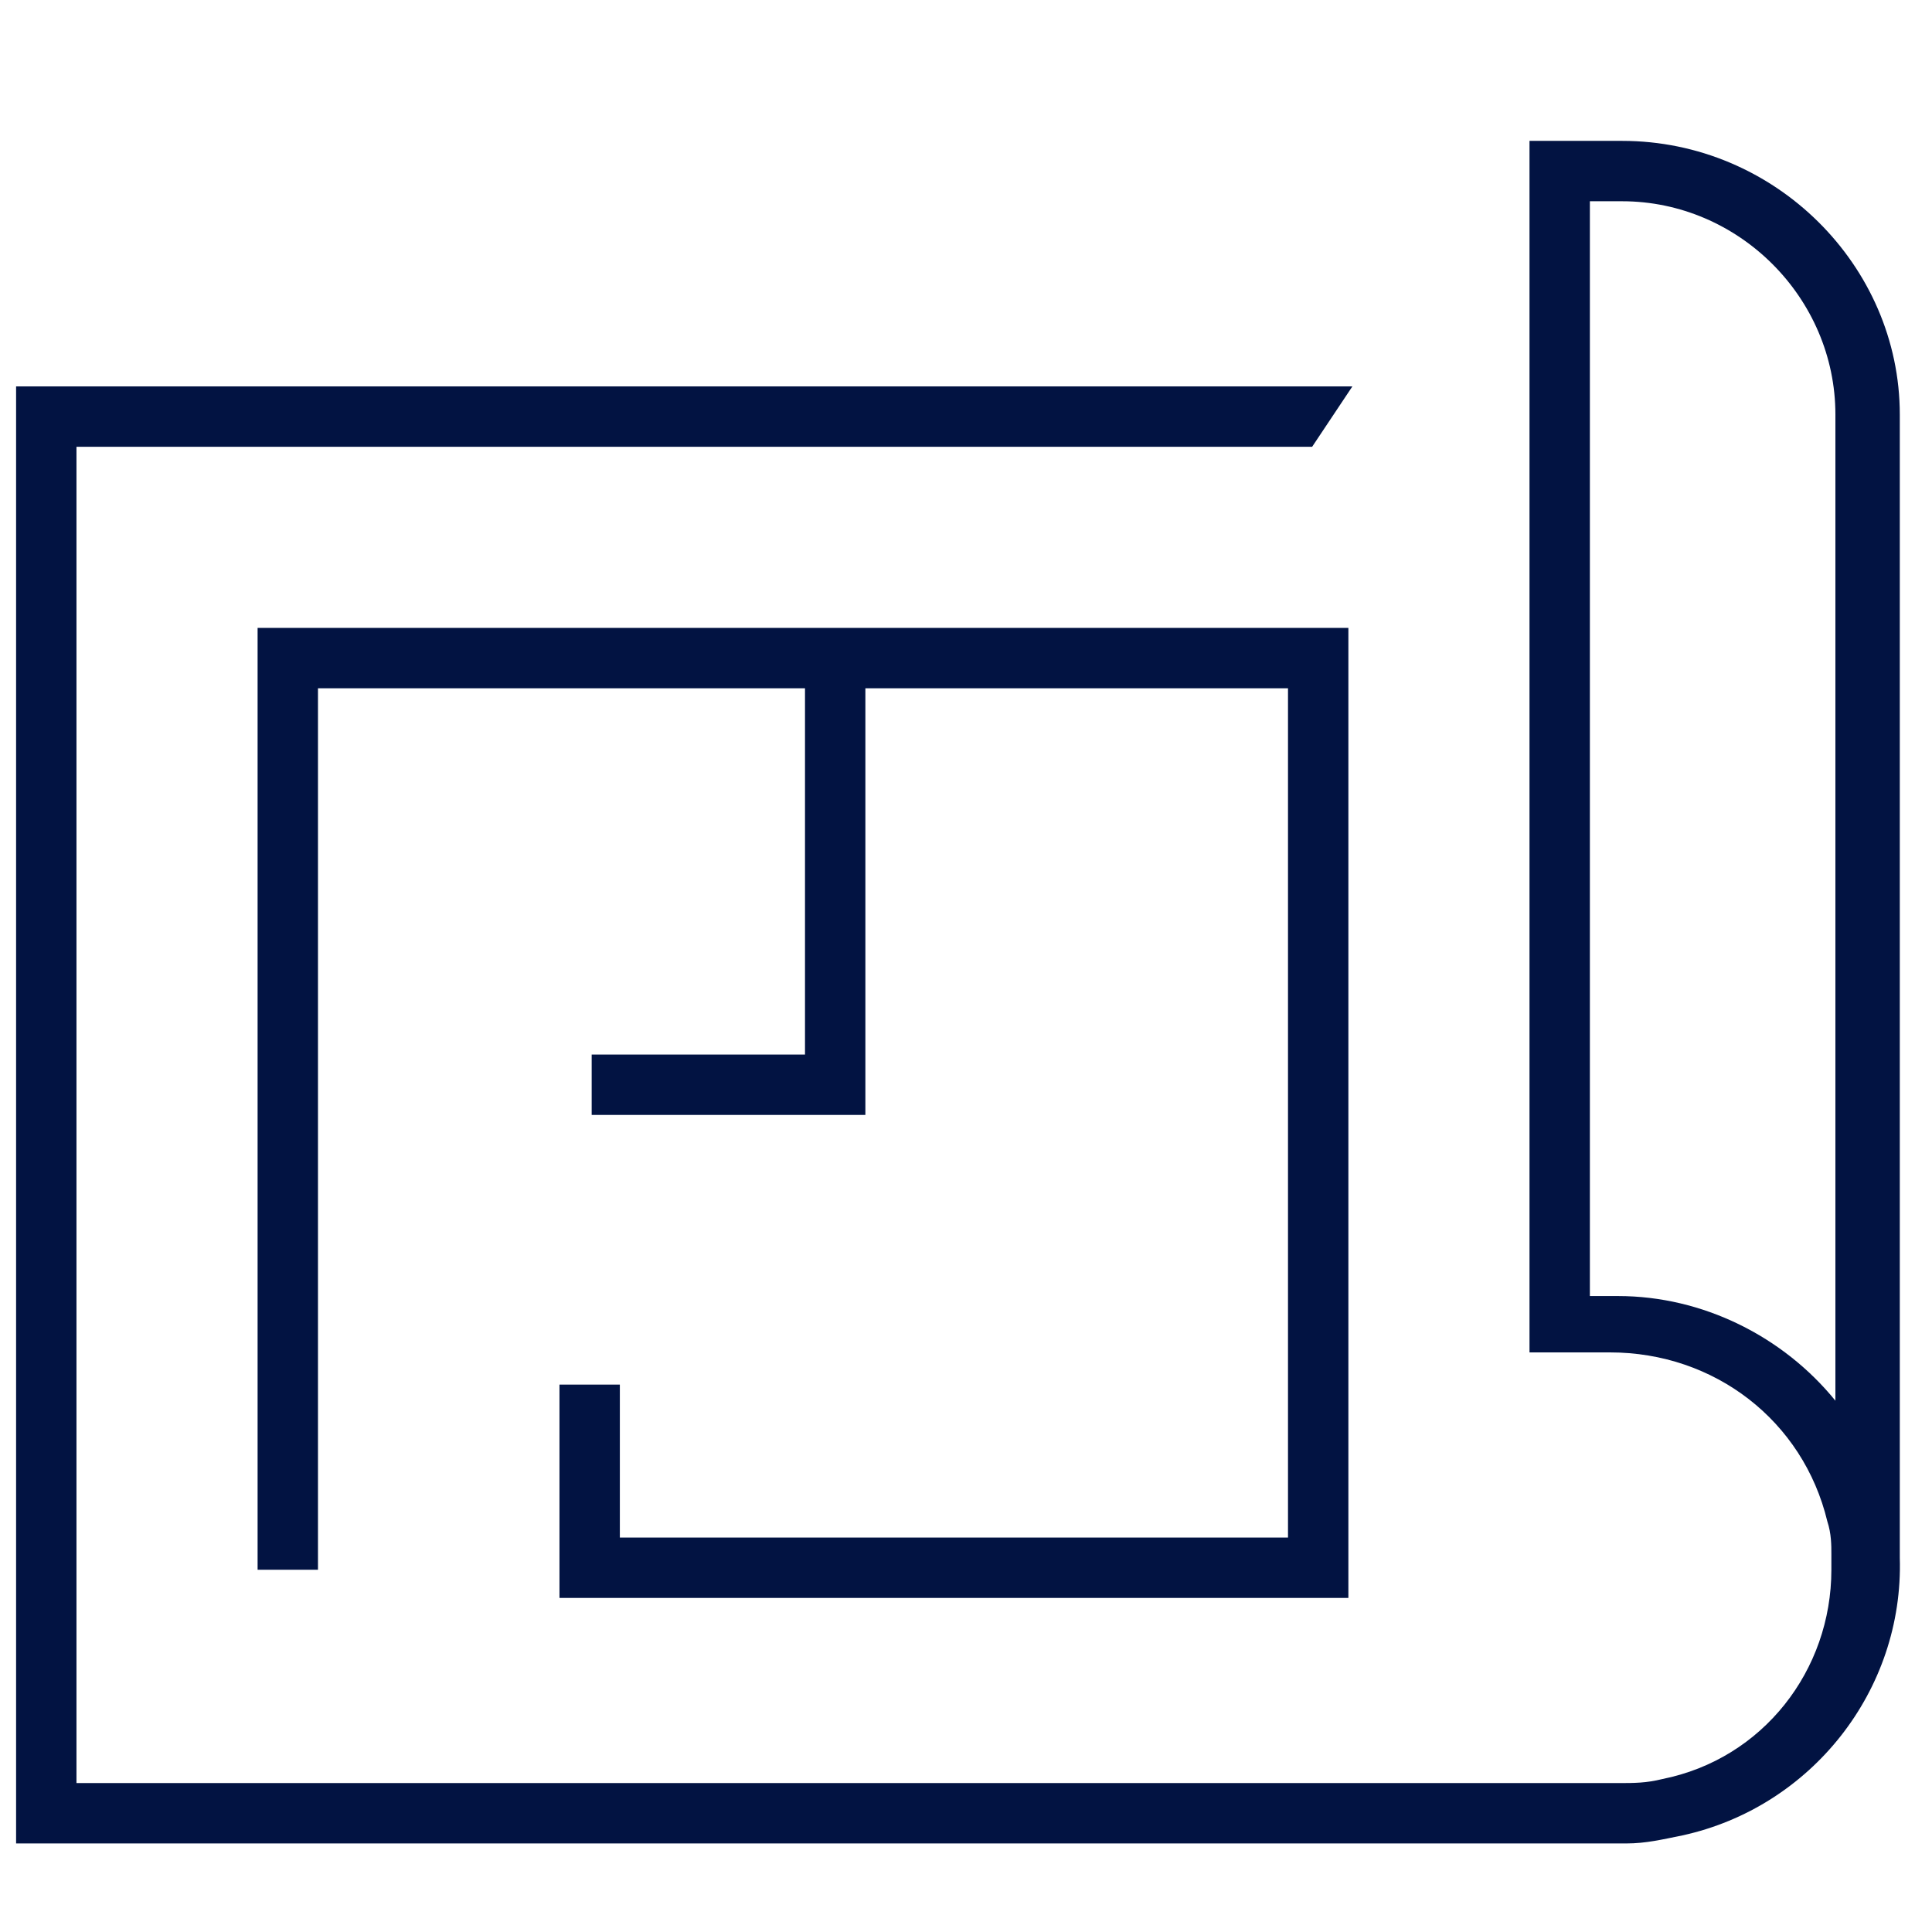
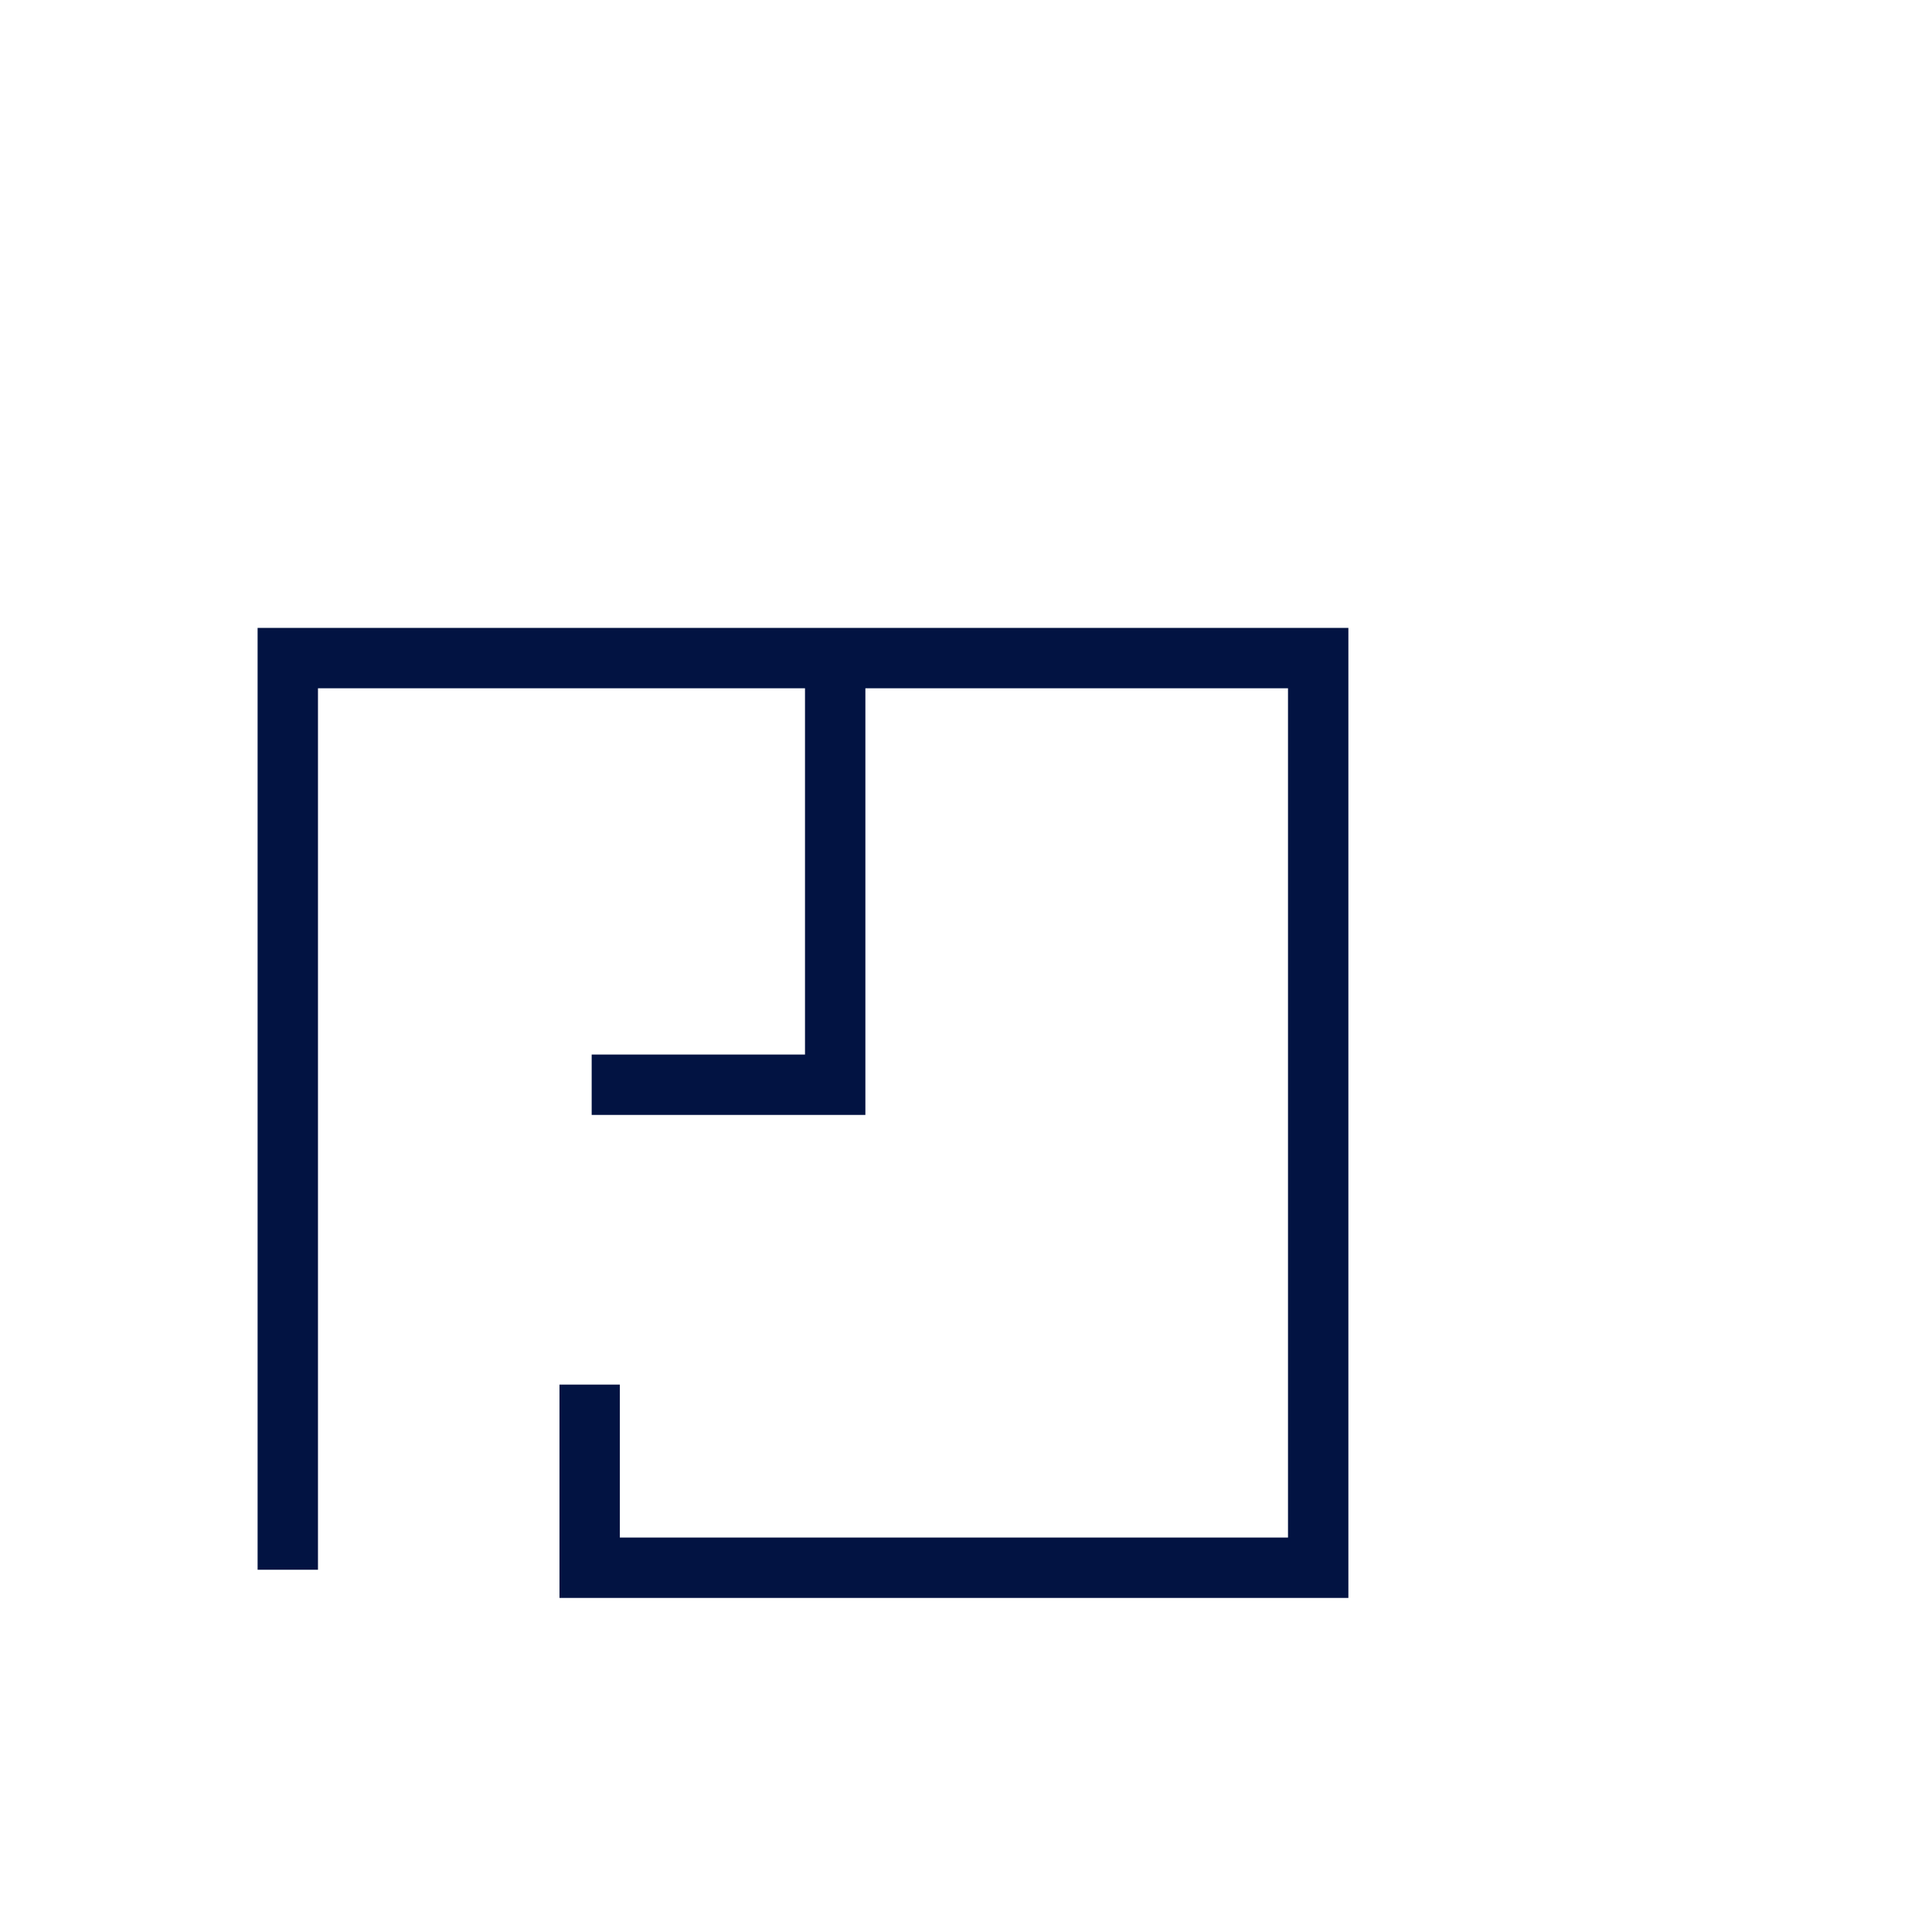
<svg xmlns="http://www.w3.org/2000/svg" version="1.1" id="Layer_1" x="0px" y="0px" width="48px" height="48px" viewBox="0 0 48 48" style="enable-background:new 0 0 48 48;" xml:space="preserve">
  <style type="text/css">
	.st0{fill:#021342;}
</style>
  <polygon class="st0" points="13.9,34.4 13.9,39.7 33.5,39.7 33.5,15.6 6.4,15.6 6.4,39 7.9,39 7.9,17.1 20,17.1 20,26.2 14.7,26.2   14.7,27.7 21.5,27.7 21.5,17.1 32,17.1 32,38.2 15.4,38.2 15.4,34.4 " />
-   <path class="st0" d="M40.3,3.5h-2.3v30.1h2c2.6,0,4.8,1.7,5.4,4.2c0.1,0.3,0.1,0.6,0.1,0.8V39l0,0c0,2.5-1.7,4.7-4.2,5.2  c-0.4,0.1-0.7,0.1-1.1,0.1H1.9V11.1h30.7l1-1.5H0.4v36.2h40c0.5,0,0.9-0.1,1.4-0.2c3.2-0.7,5.5-3.6,5.4-6.9V10.3  C47.2,6.6,44.1,3.5,40.3,3.5C40.4,3.5,40.3,3.5,40.3,3.5z M45.6,34.8c-1.3-1.6-3.3-2.6-5.4-2.6h-0.7V5h0.8c2.9,0,5.3,2.4,5.3,5.3  L45.6,34.8z" />
</svg>